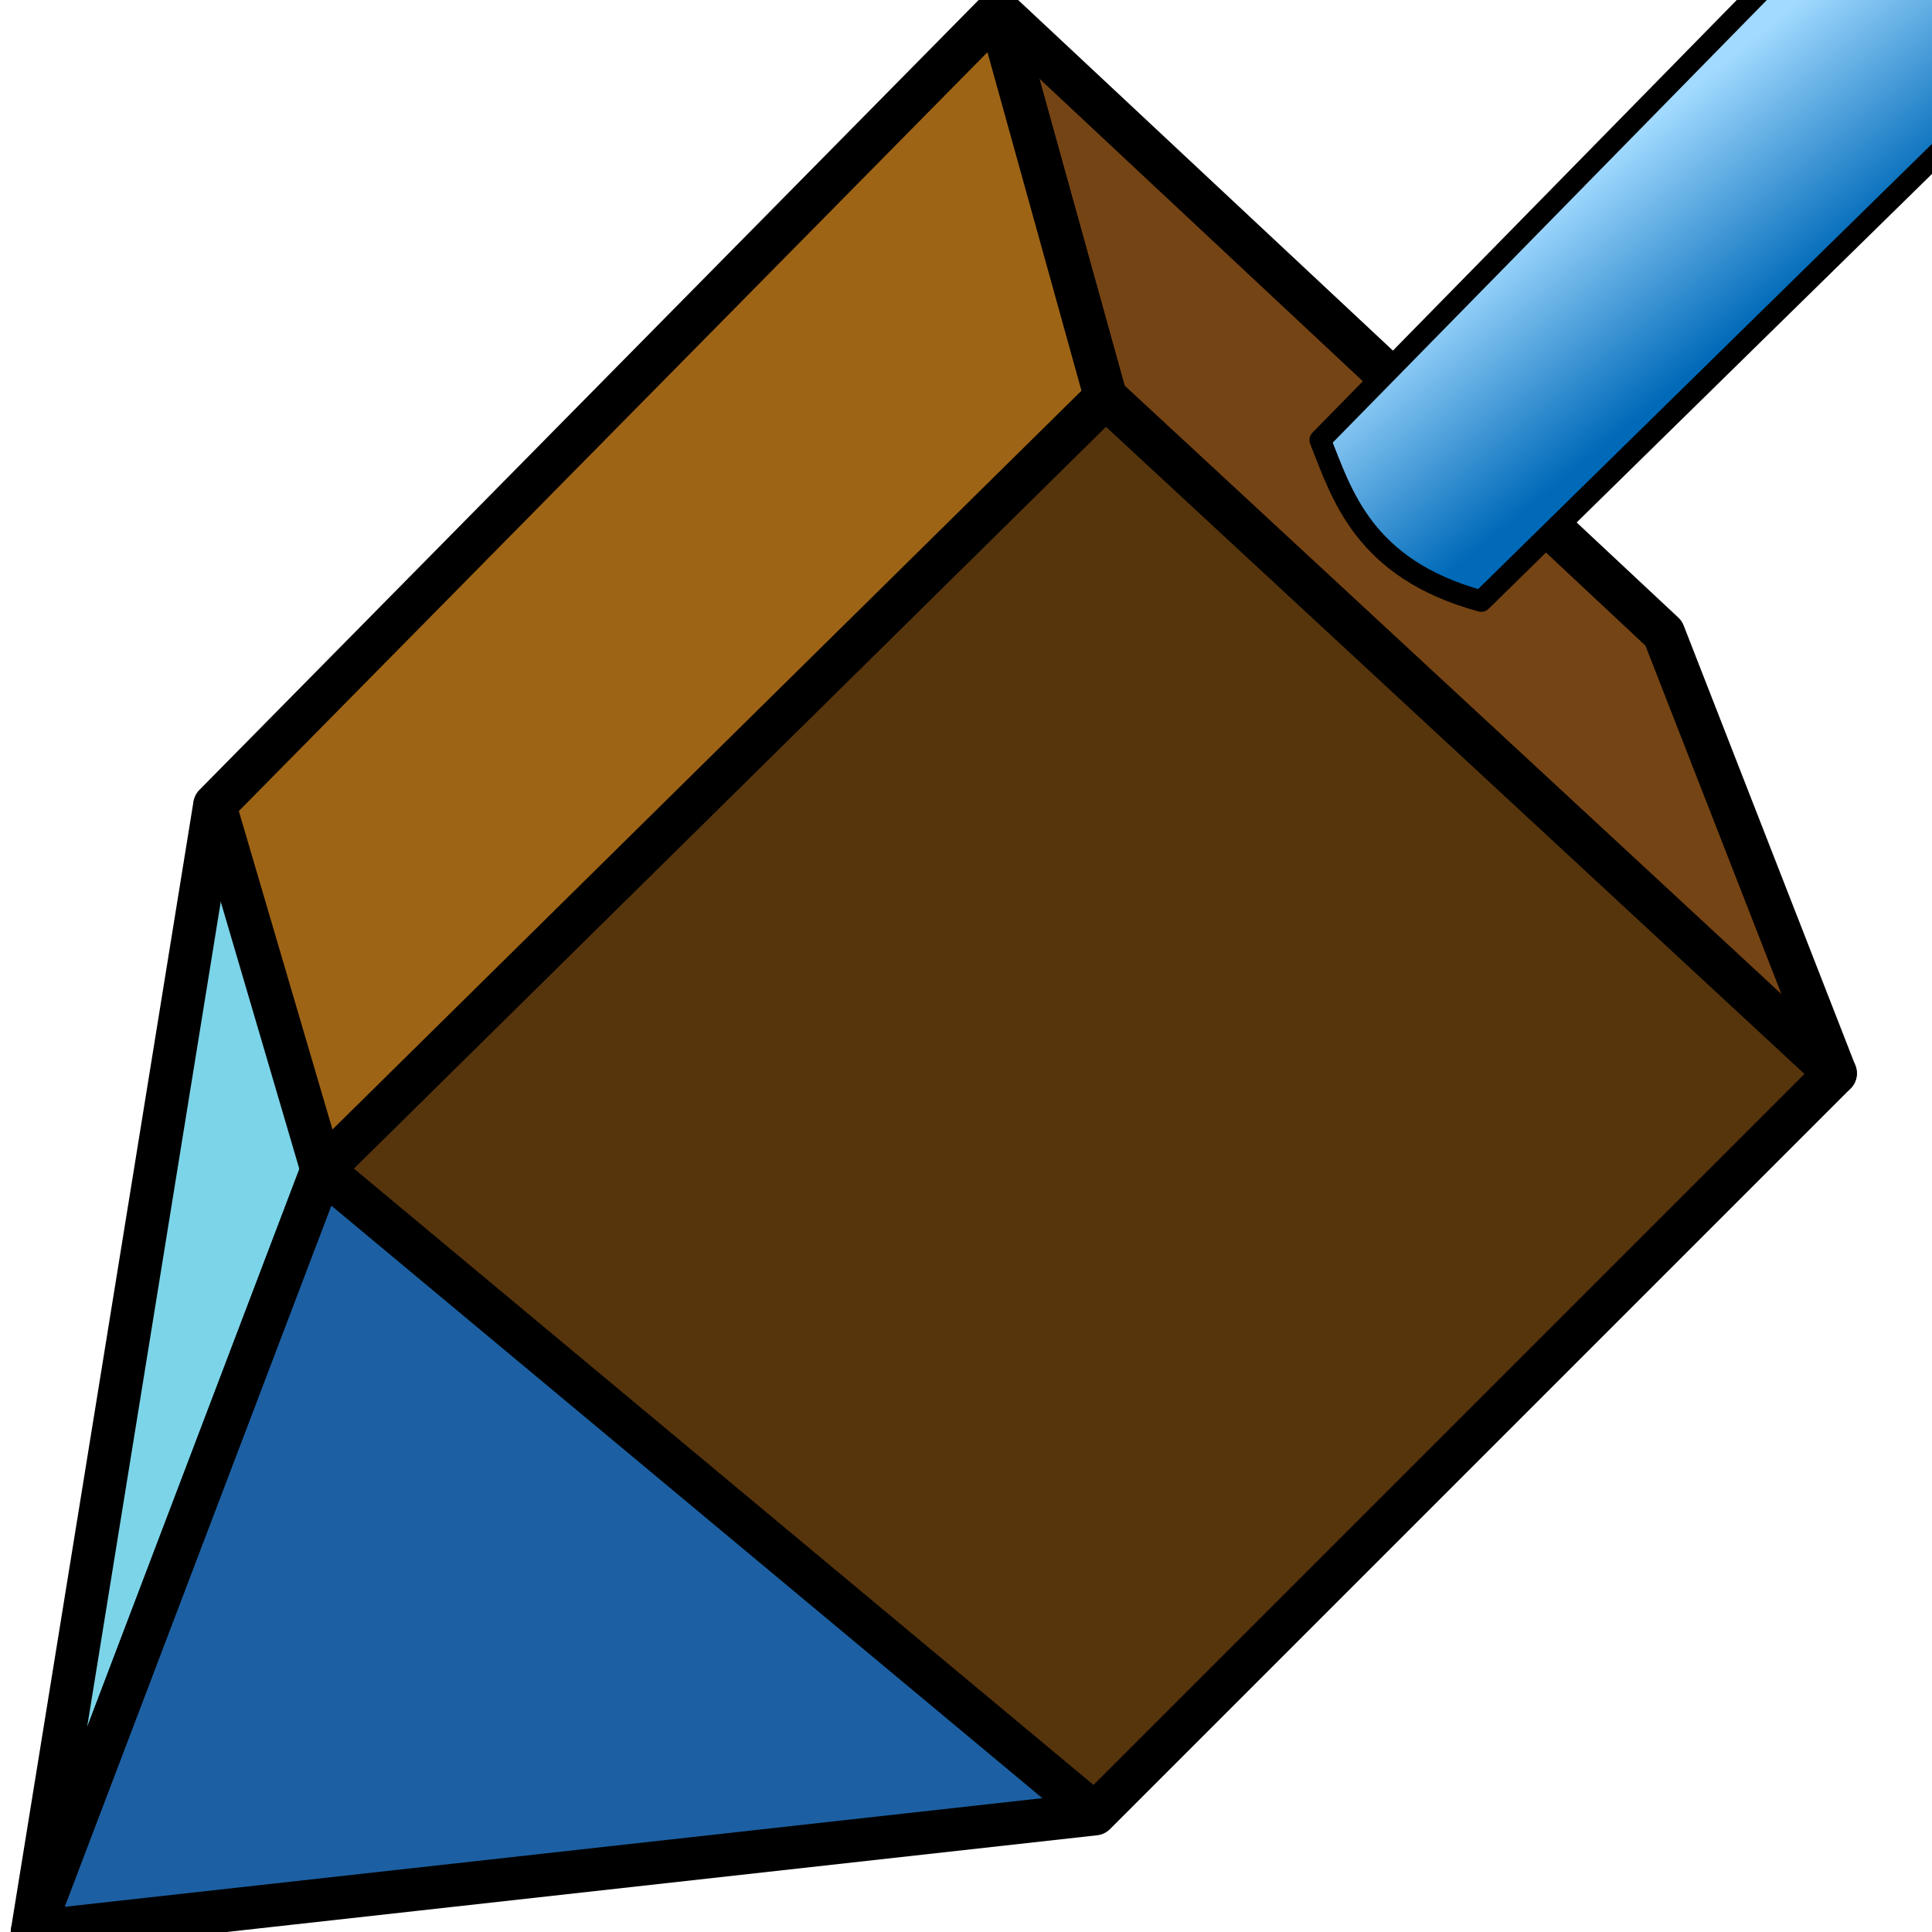
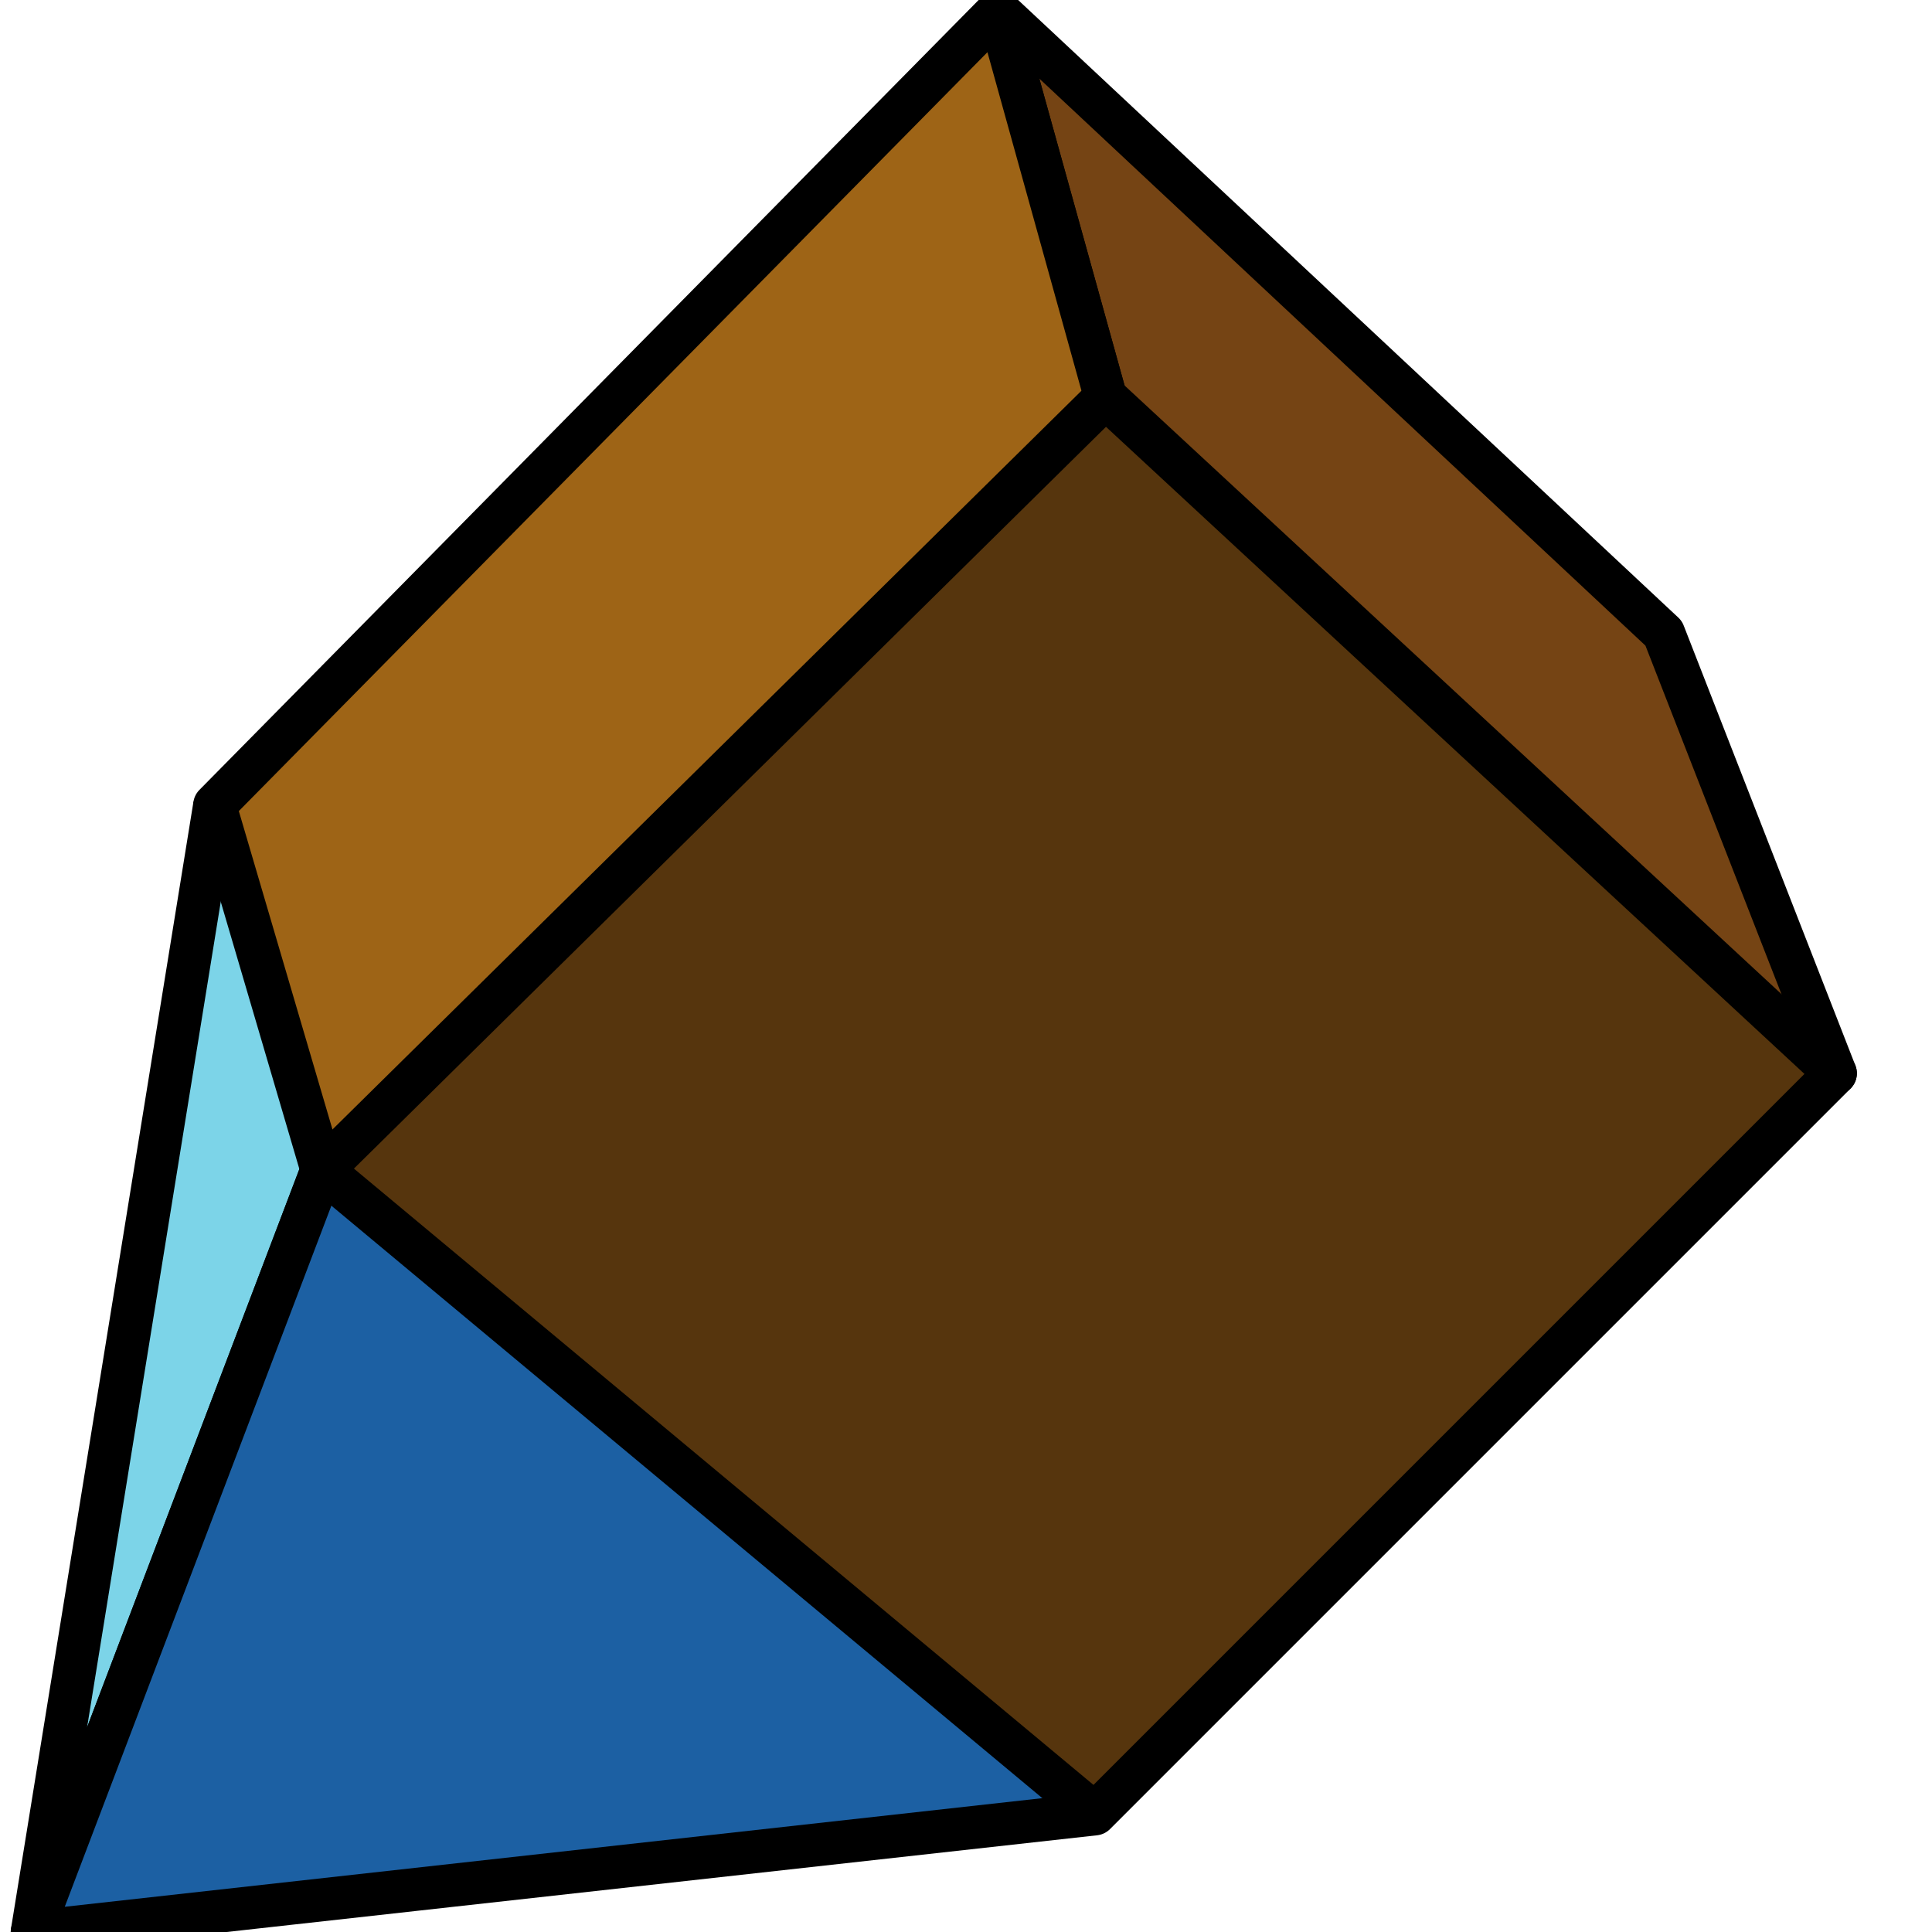
<svg xmlns="http://www.w3.org/2000/svg" version="1.1" viewBox="0 0 18 18" width="100%" height="100%">
  <polyline fill-rule="evenodd" clip-rule="evenodd" fill="#754414" stroke="#000000" stroke-width="0.4" stroke-linecap="round" stroke-linejoin="round" points="17.1,10 15.5,5.9 9.3,0.1 10.3,3.7 " />
  <polyline fill-rule="evenodd" clip-rule="evenodd" fill="#7CD4E8" stroke="#000000" stroke-width="0.4" stroke-linejoin="round" points="2,7.5 0.3,18 3,10.9 " />
  <polyline fill-rule="evenodd" clip-rule="evenodd" fill="#9E6416" stroke="#000000" stroke-width="0.4" stroke-linecap="round" stroke-linejoin="round" points="10.3,3.7 9.3,0.1 2,7.5 3,10.9 " />
  <linearGradient id="SVGID_1_" gradientUnits="userSpaceOnUse" x1="16.203" y1="3.115" x2="14.895" y2="1.519">
    <stop ffset="0" style="stop-color:#006AB9" />
    <stop offset="0.996" style="stop-color:#A2DAFF" />
  </linearGradient>
-   <path fill-rule="evenodd" clip-rule="evenodd" fill="url(#SVGID_1_)" stroke="#000000" stroke-width="0.2" stroke-linejoin="round" d="M17.4-1.1c0,0-5.1,5.2-5.1,5.2c0.2,0.5,0.4,1.2,1.5,1.5C13.9,5.5,19,0.5,19,0.5L17.4-1.1z" />
  <polyline fill-rule="evenodd" clip-rule="evenodd" fill="#1C60A3" stroke="#000000" stroke-width="0.4" stroke-linejoin="round" points="3,10.9 0.3,18 10.2,16.9 " />
  <polygon fill-rule="evenodd" clip-rule="evenodd" fill="#56350D" stroke="#000000" stroke-width="0.4" stroke-linecap="round" stroke-linejoin="round" points="10.3,3.7 17.1,10 10.2,16.9 3,10.9 " />
</svg>